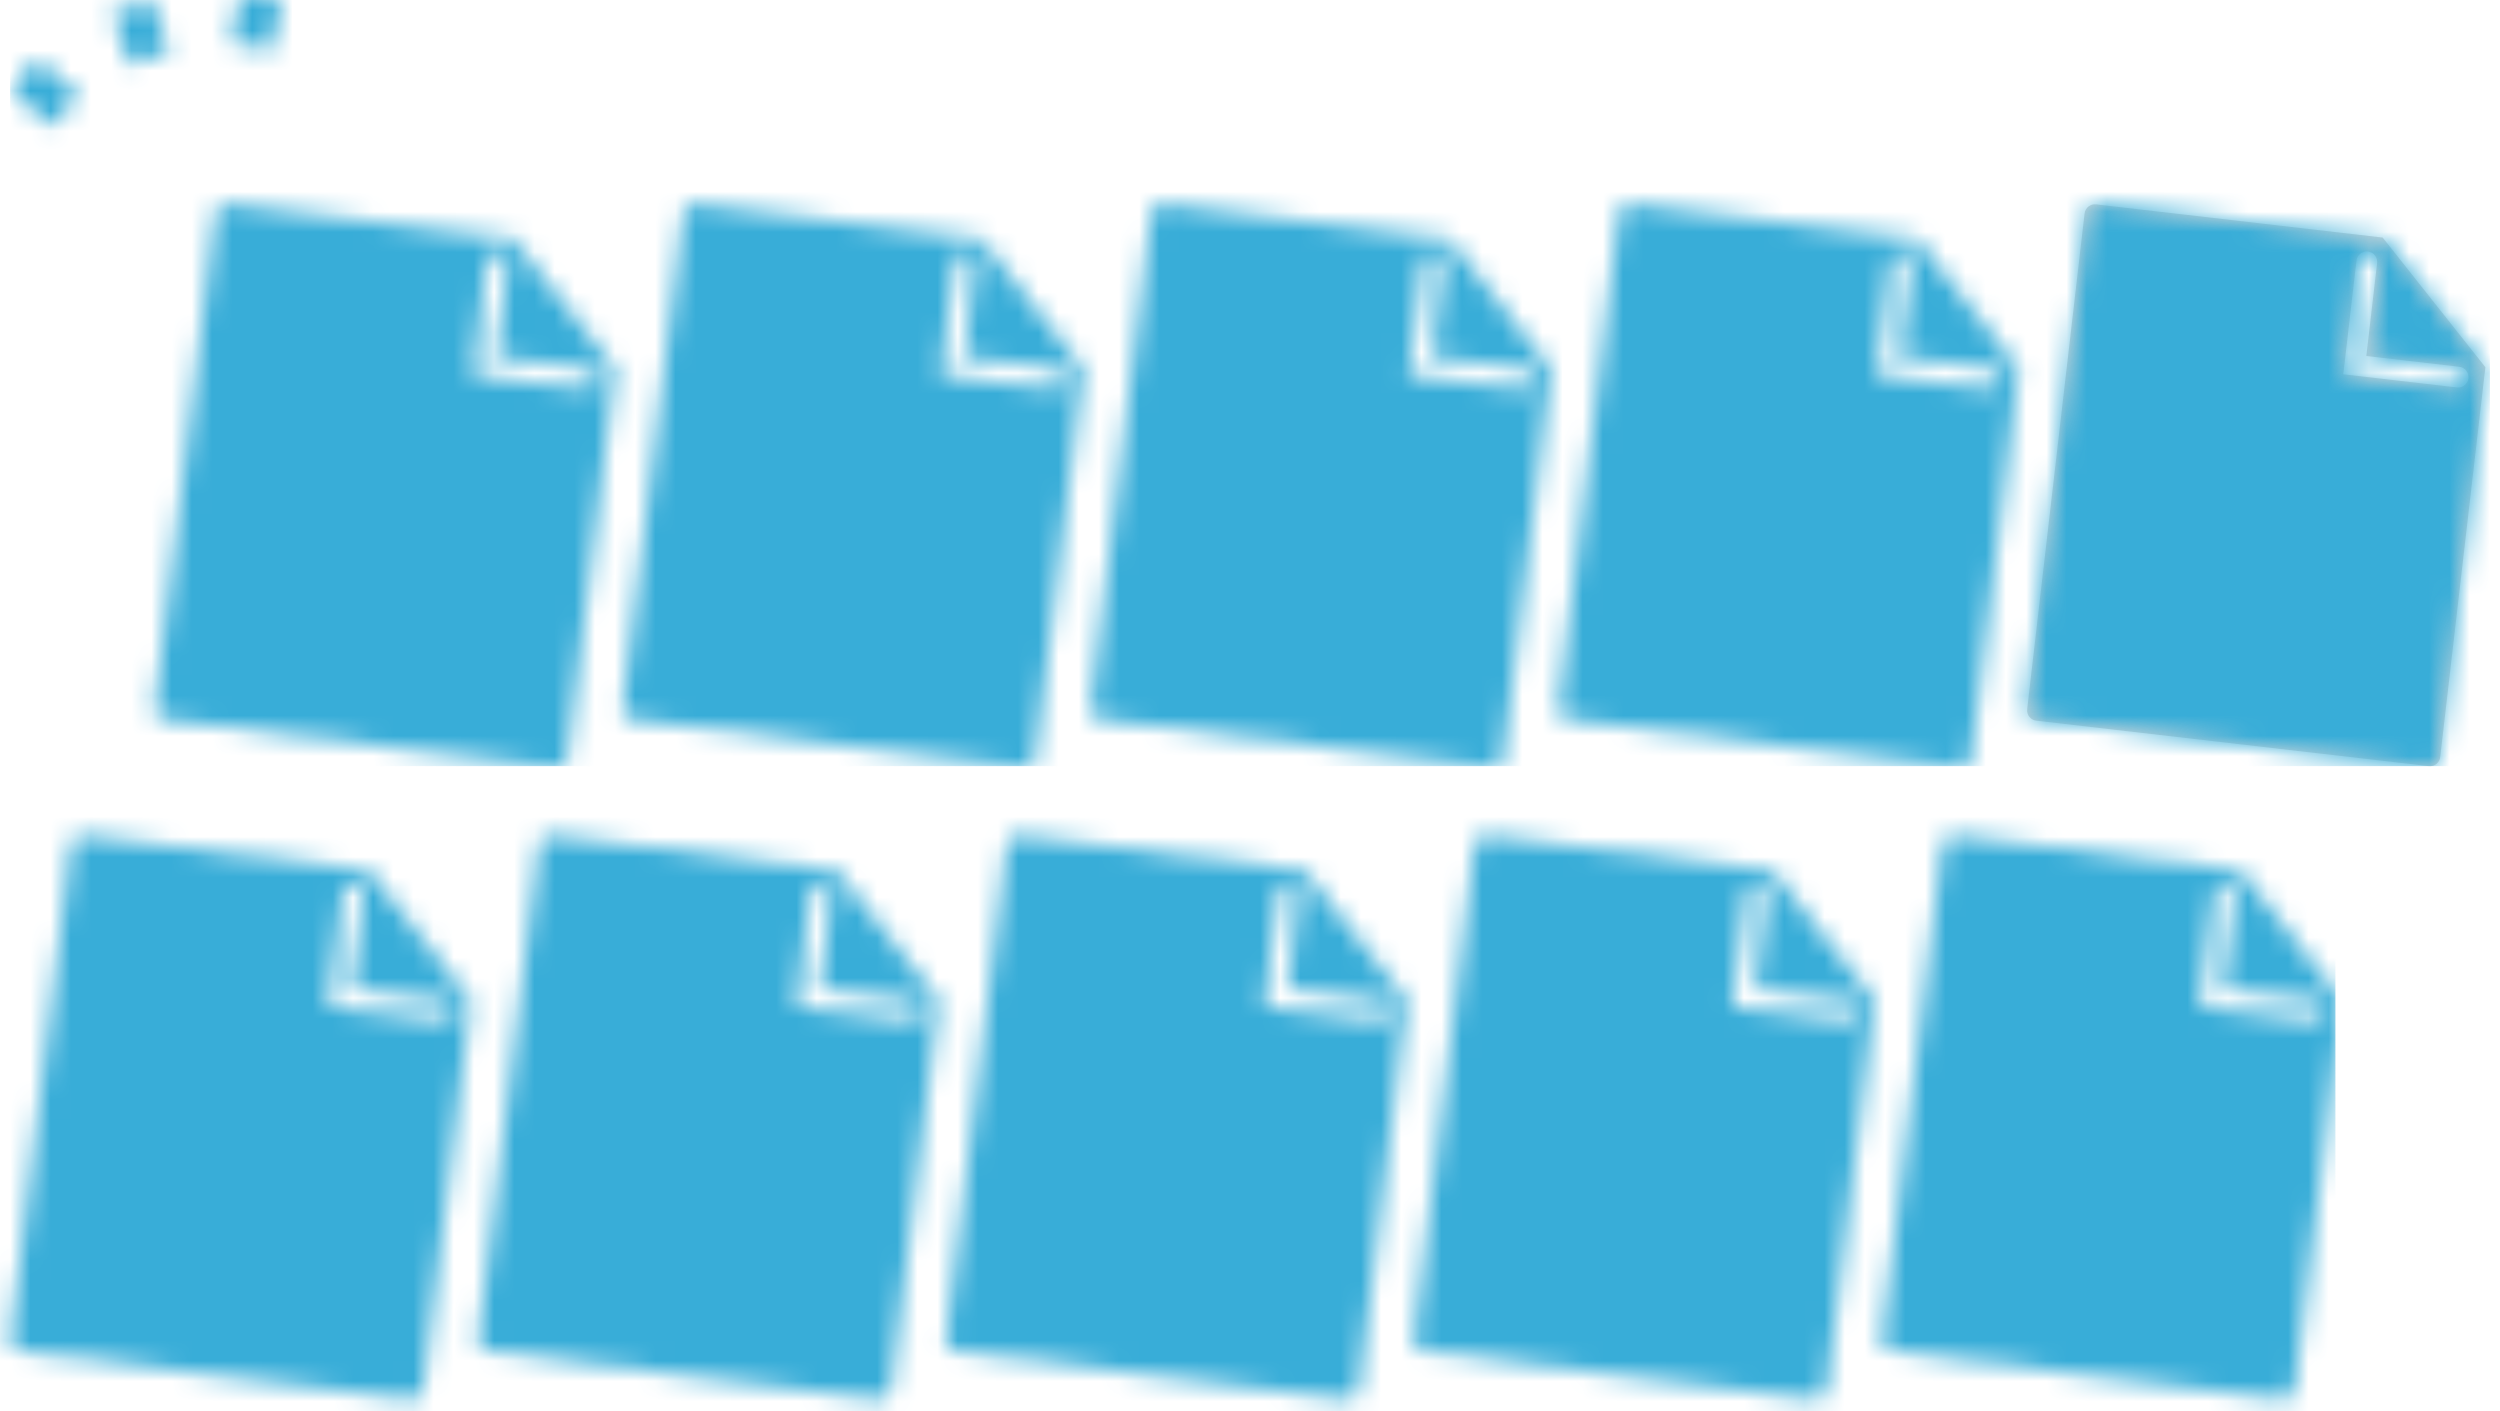
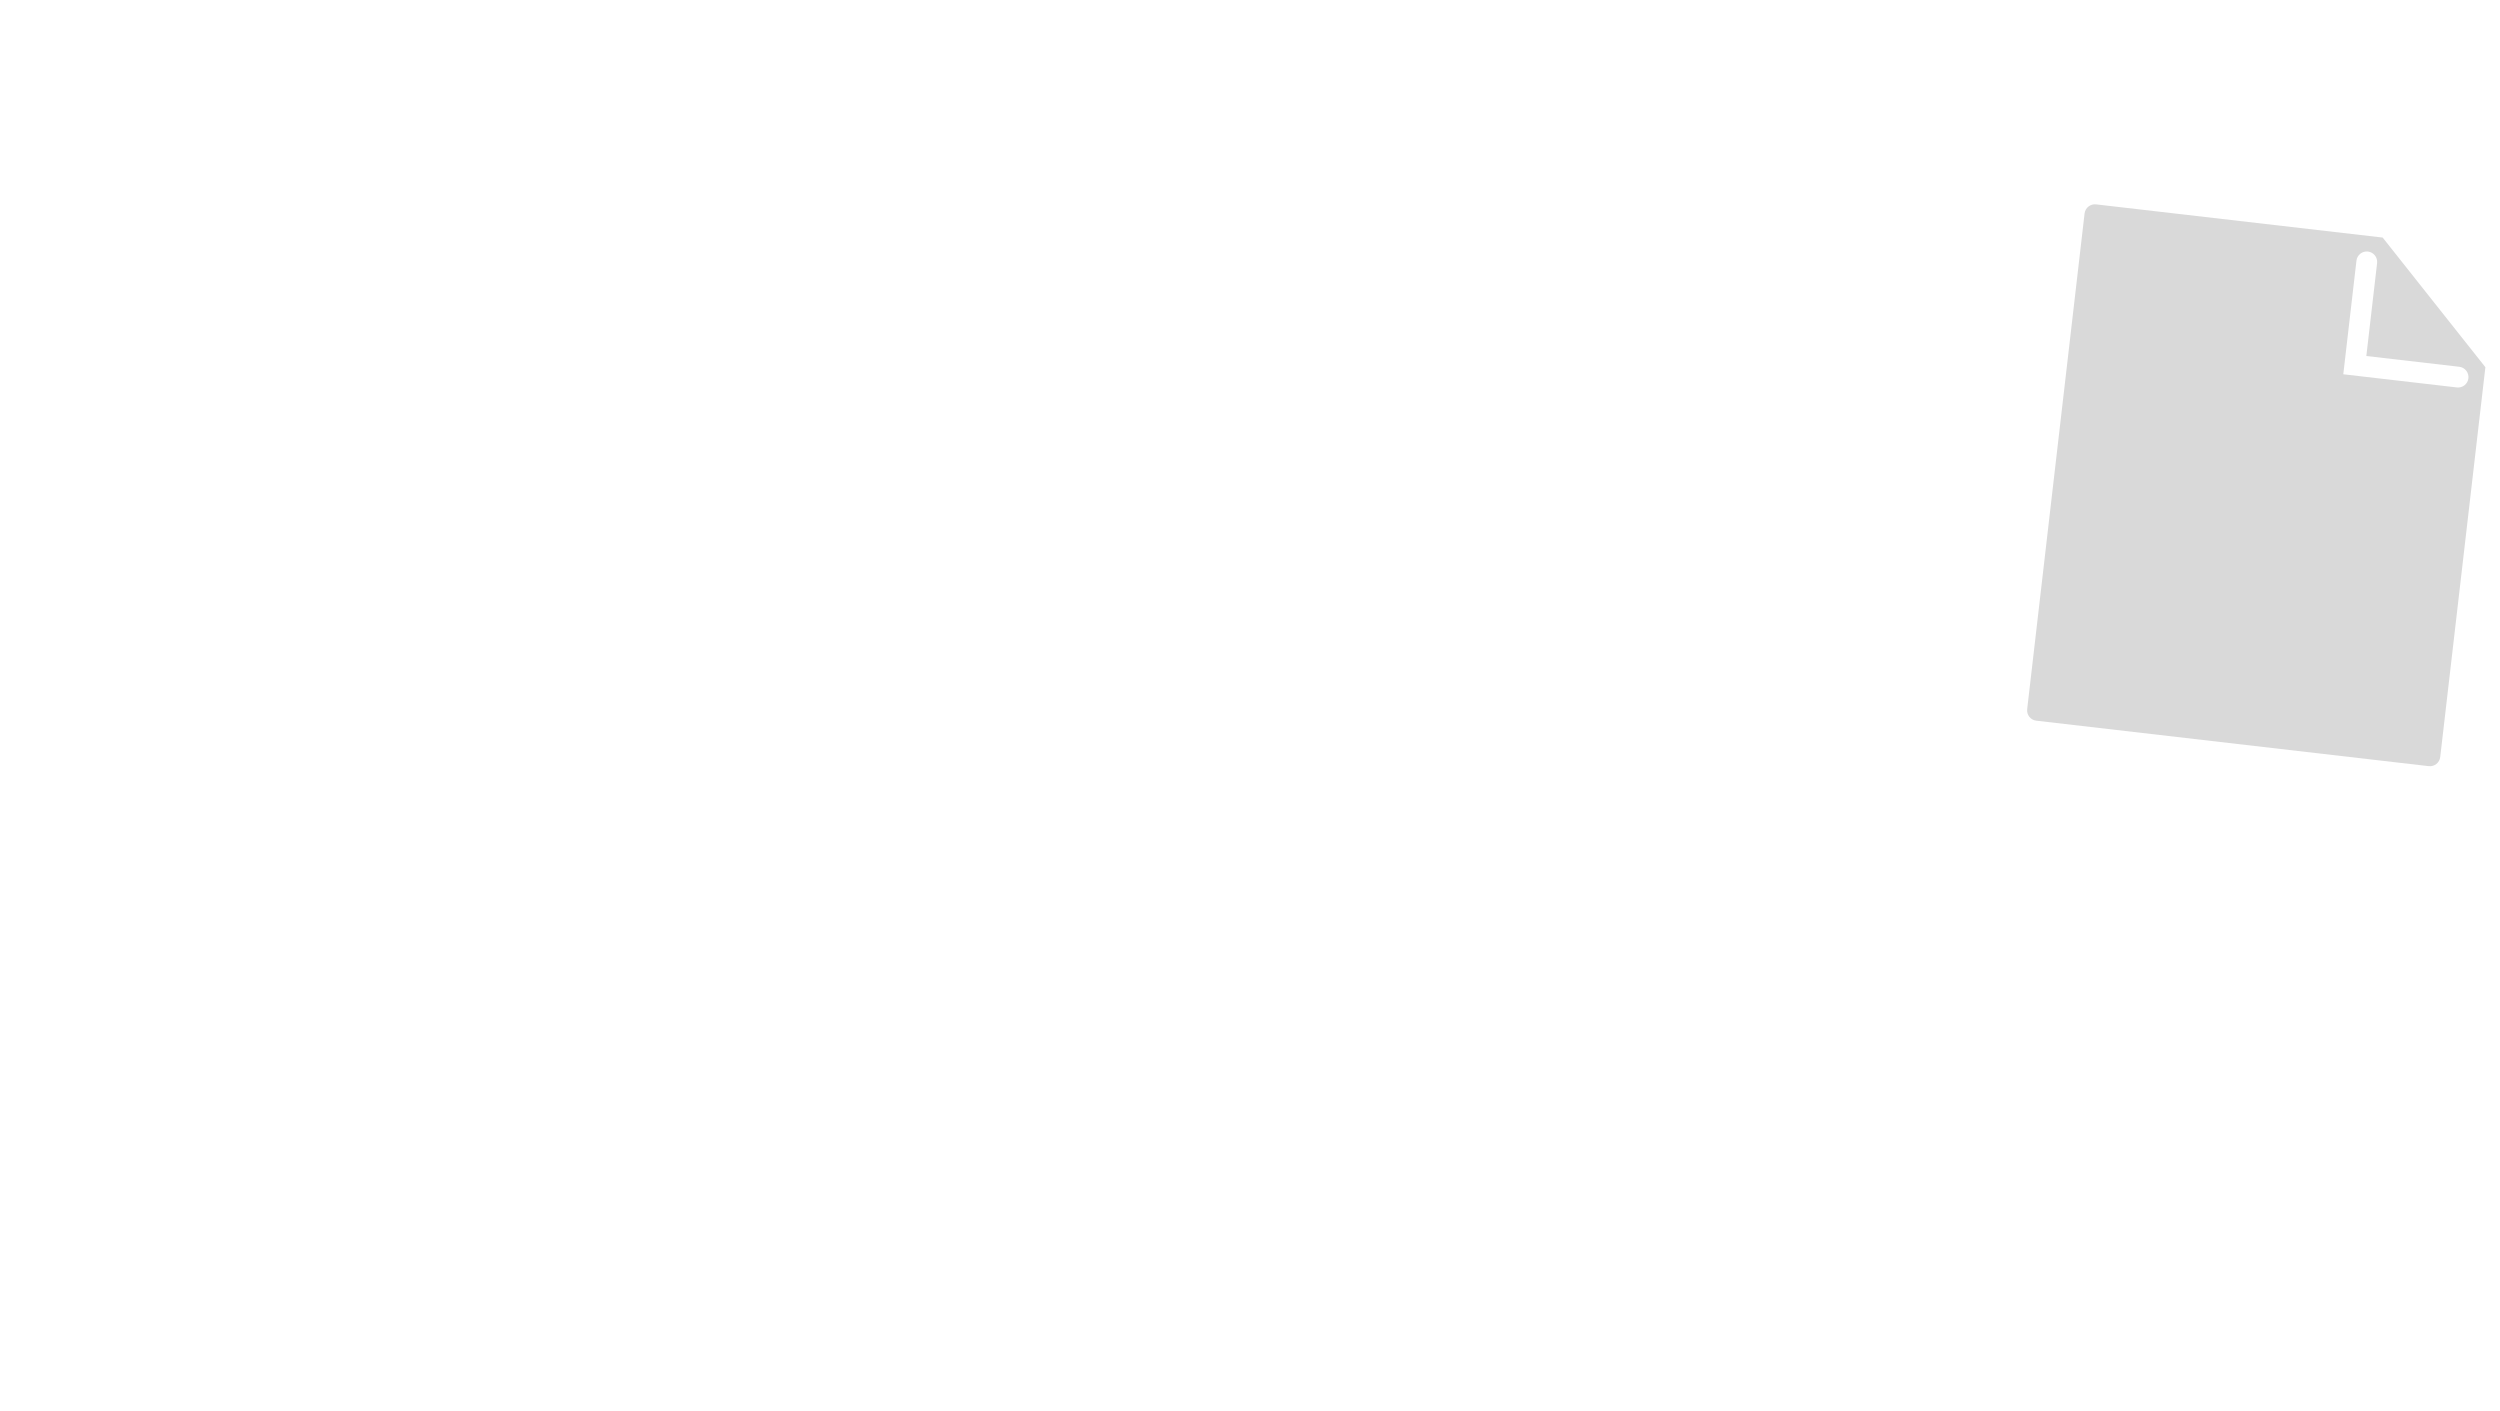
<svg xmlns="http://www.w3.org/2000/svg" width="124" height="70" viewBox="0 0 124 70" fill="none">
  <path fill-rule="evenodd" clip-rule="evenodd" d="M103.967 10.137C103.684 10.104 103.428 10.307 103.395 10.589L100.548 35.175C100.515 35.458 100.717 35.714 101 35.746L120.464 38.001C120.747 38.034 121.003 37.831 121.035 37.548L123.275 18.213L118.18 11.783L103.967 10.137ZM117.904 13.049C117.937 12.766 117.734 12.51 117.451 12.477C117.168 12.444 116.912 12.647 116.88 12.93L116.227 18.564L121.861 19.217C122.144 19.25 122.4 19.047 122.433 18.764C122.465 18.481 122.263 18.225 121.98 18.192L117.37 17.658L117.904 13.049Z" fill="#D9D9D9" />
  <mask id="mask0_1238_31401" style="mask-type:alpha" maskUnits="userSpaceOnUse" x="0" y="-1" width="124" height="40">
-     <path fill-rule="evenodd" clip-rule="evenodd" d="M5.557 0.648L6.442 3.217L8.392 2.546L7.507 -0.023L5.557 0.648ZM0.5 4.491L2.551 6.273L3.904 4.717L1.853 2.934L0.5 4.491ZM13.474 2.512L13.992 -0.155L11.967 -0.549L11.449 2.119L13.474 2.512ZM10.681 10.551C10.716 10.268 10.973 10.067 11.256 10.102L25.457 11.846L30.508 18.31L28.136 37.63C28.101 37.913 27.844 38.114 27.561 38.079L8.114 35.691C7.831 35.656 7.63 35.399 7.665 35.116L10.681 10.551ZM24.723 12.535C25.006 12.569 25.207 12.827 25.172 13.11L24.607 17.715L29.212 18.281C29.495 18.316 29.696 18.573 29.661 18.856C29.627 19.138 29.369 19.339 29.087 19.305L23.969 18.676L23.457 18.613L23.52 18.102L24.148 12.984C24.183 12.701 24.441 12.5 24.723 12.535ZM33.891 10.551C33.925 10.268 34.183 10.067 34.465 10.102L48.667 11.846L53.718 18.31L51.346 37.63C51.311 37.913 51.053 38.114 50.771 38.079L31.323 35.691C31.041 35.656 30.84 35.399 30.874 35.116L33.891 10.551ZM47.933 12.535C48.216 12.57 48.417 12.827 48.382 13.11L47.817 17.716L52.423 18.281C52.705 18.316 52.906 18.573 52.872 18.856C52.837 19.139 52.58 19.34 52.297 19.305L47.179 18.676L46.667 18.614L46.73 18.102L47.359 12.984C47.394 12.701 47.651 12.5 47.933 12.535ZM57.675 10.102C57.392 10.067 57.135 10.268 57.1 10.551L54.084 35.116C54.049 35.399 54.25 35.656 54.533 35.691L73.981 38.079C74.263 38.114 74.52 37.913 74.555 37.63L76.927 18.31L71.877 11.846L57.675 10.102ZM71.592 13.11C71.627 12.827 71.426 12.569 71.143 12.535C70.861 12.5 70.603 12.701 70.569 12.984L69.94 18.102L69.877 18.613L70.389 18.676L75.507 19.305C75.789 19.339 76.047 19.138 76.081 18.856C76.116 18.573 75.915 18.316 75.632 18.281L71.026 17.715L71.592 13.11ZM80.31 10.551C80.345 10.268 80.602 10.067 80.885 10.102L95.086 11.846L100.137 18.31L97.765 37.63C97.73 37.913 97.473 38.114 97.19 38.079L77.743 35.691C77.46 35.656 77.259 35.399 77.294 35.116L80.31 10.551ZM94.352 12.535C94.635 12.569 94.835 12.827 94.801 13.11L94.235 17.715L98.841 18.281C99.124 18.316 99.325 18.573 99.29 18.856C99.255 19.138 98.998 19.339 98.716 19.305L93.598 18.676L93.086 18.613L93.149 18.102L93.777 12.984C93.812 12.701 94.069 12.5 94.352 12.535ZM104.095 10.102C103.812 10.067 103.555 10.268 103.52 10.551L100.504 35.116C100.469 35.399 100.67 35.656 100.953 35.691L120.4 38.079C120.683 38.114 120.94 37.913 120.975 37.63L123.347 18.31L118.296 11.846L104.095 10.102ZM118.012 13.11C118.046 12.827 117.845 12.569 117.563 12.535C117.28 12.5 117.023 12.701 116.988 12.984L116.36 18.102L116.297 18.613L116.809 18.676L121.926 19.305C122.209 19.339 122.466 19.138 122.501 18.856C122.536 18.573 122.335 18.316 122.052 18.281L117.446 17.715L118.012 13.11Z" fill="#CCCCCC" />
-   </mask>
+     </mask>
  <g mask="url(#mask0_1238_31401)">
-     <path d="M0.5 0H123.5V38H0.5V0Z" fill="#38ADD8" />
-   </g>
+     </g>
  <mask id="mask1_1238_31401" style="mask-type:alpha" maskUnits="userSpaceOnUse" x="0" y="41" width="117" height="29">
-     <path fill-rule="evenodd" clip-rule="evenodd" d="M4.095 41.431C3.812 41.396 3.555 41.597 3.52 41.88L0.504 66.445C0.469 66.728 0.67 66.985 0.953 67.02L20.4 69.408C20.683 69.442 20.94 69.242 20.975 68.959L23.347 49.639L18.297 43.175L4.095 41.431ZM18.012 44.439C18.046 44.156 17.845 43.899 17.562 43.864C17.28 43.829 17.023 44.03 16.988 44.313L16.36 49.431L16.297 49.943L16.808 50.005L21.926 50.634C22.209 50.668 22.466 50.468 22.501 50.185C22.536 49.902 22.335 49.645 22.052 49.61L17.446 49.045L18.012 44.439ZM27.304 41.431C27.022 41.397 26.764 41.598 26.73 41.88L23.713 66.446C23.679 66.728 23.88 66.986 24.162 67.02L43.61 69.408C43.893 69.443 44.15 69.242 44.184 68.959L46.557 49.64L41.506 43.175L27.304 41.431ZM41.221 44.439C41.256 44.156 41.055 43.899 40.772 43.864C40.49 43.83 40.232 44.031 40.198 44.313L39.569 49.431L39.506 49.943L40.018 50.006L45.136 50.634C45.419 50.669 45.676 50.468 45.711 50.185C45.745 49.902 45.544 49.645 45.262 49.611L40.656 49.045L41.221 44.439ZM49.939 41.88C49.974 41.597 50.231 41.396 50.514 41.431L64.716 43.175L69.766 49.639L67.394 68.959C67.359 69.242 67.102 69.442 66.82 69.408L47.372 67.02C47.089 66.985 46.888 66.728 46.923 66.445L49.939 41.88ZM63.981 43.864C64.264 43.899 64.465 44.156 64.43 44.439L63.865 49.045L68.471 49.61C68.754 49.645 68.954 49.902 68.92 50.185C68.885 50.468 68.628 50.668 68.345 50.634L63.227 50.005L62.716 49.943L62.779 49.431L63.407 44.313C63.442 44.03 63.699 43.829 63.981 43.864ZM73.723 41.431C73.44 41.396 73.183 41.597 73.148 41.88L70.132 66.445C70.097 66.728 70.299 66.985 70.581 67.02L90.029 69.408C90.311 69.442 90.569 69.242 90.603 68.959L92.975 49.639L87.925 43.175L73.723 41.431ZM87.64 44.439C87.674 44.156 87.473 43.899 87.191 43.864C86.908 43.829 86.651 44.03 86.616 44.313L85.988 49.431L85.925 49.943L86.437 50.005L91.554 50.634C91.837 50.668 92.094 50.468 92.129 50.185C92.164 49.902 91.963 49.645 91.68 49.61L87.074 49.045L87.64 44.439ZM96.358 41.88C96.393 41.598 96.65 41.397 96.933 41.431L111.134 43.175L116.185 49.64L113.813 68.959C113.778 69.242 113.521 69.443 113.238 69.408L93.791 67.02C93.508 66.986 93.307 66.728 93.342 66.446L96.358 41.88ZM110.4 43.864C110.683 43.899 110.884 44.156 110.849 44.439L110.284 49.045L114.89 49.611C115.172 49.645 115.373 49.902 115.339 50.185C115.304 50.468 115.047 50.669 114.764 50.634L109.646 50.006L109.135 49.943L109.197 49.431L109.826 44.313C109.861 44.031 110.118 43.83 110.4 43.864Z" fill="#CCCCCC" />
-   </mask>
+     </mask>
  <g mask="url(#mask1_1238_31401)">
-     <rect x="-0.65" y="39.458" width="116.487" height="31.285" fill="#38ADD8" />
-   </g>
+     </g>
</svg>